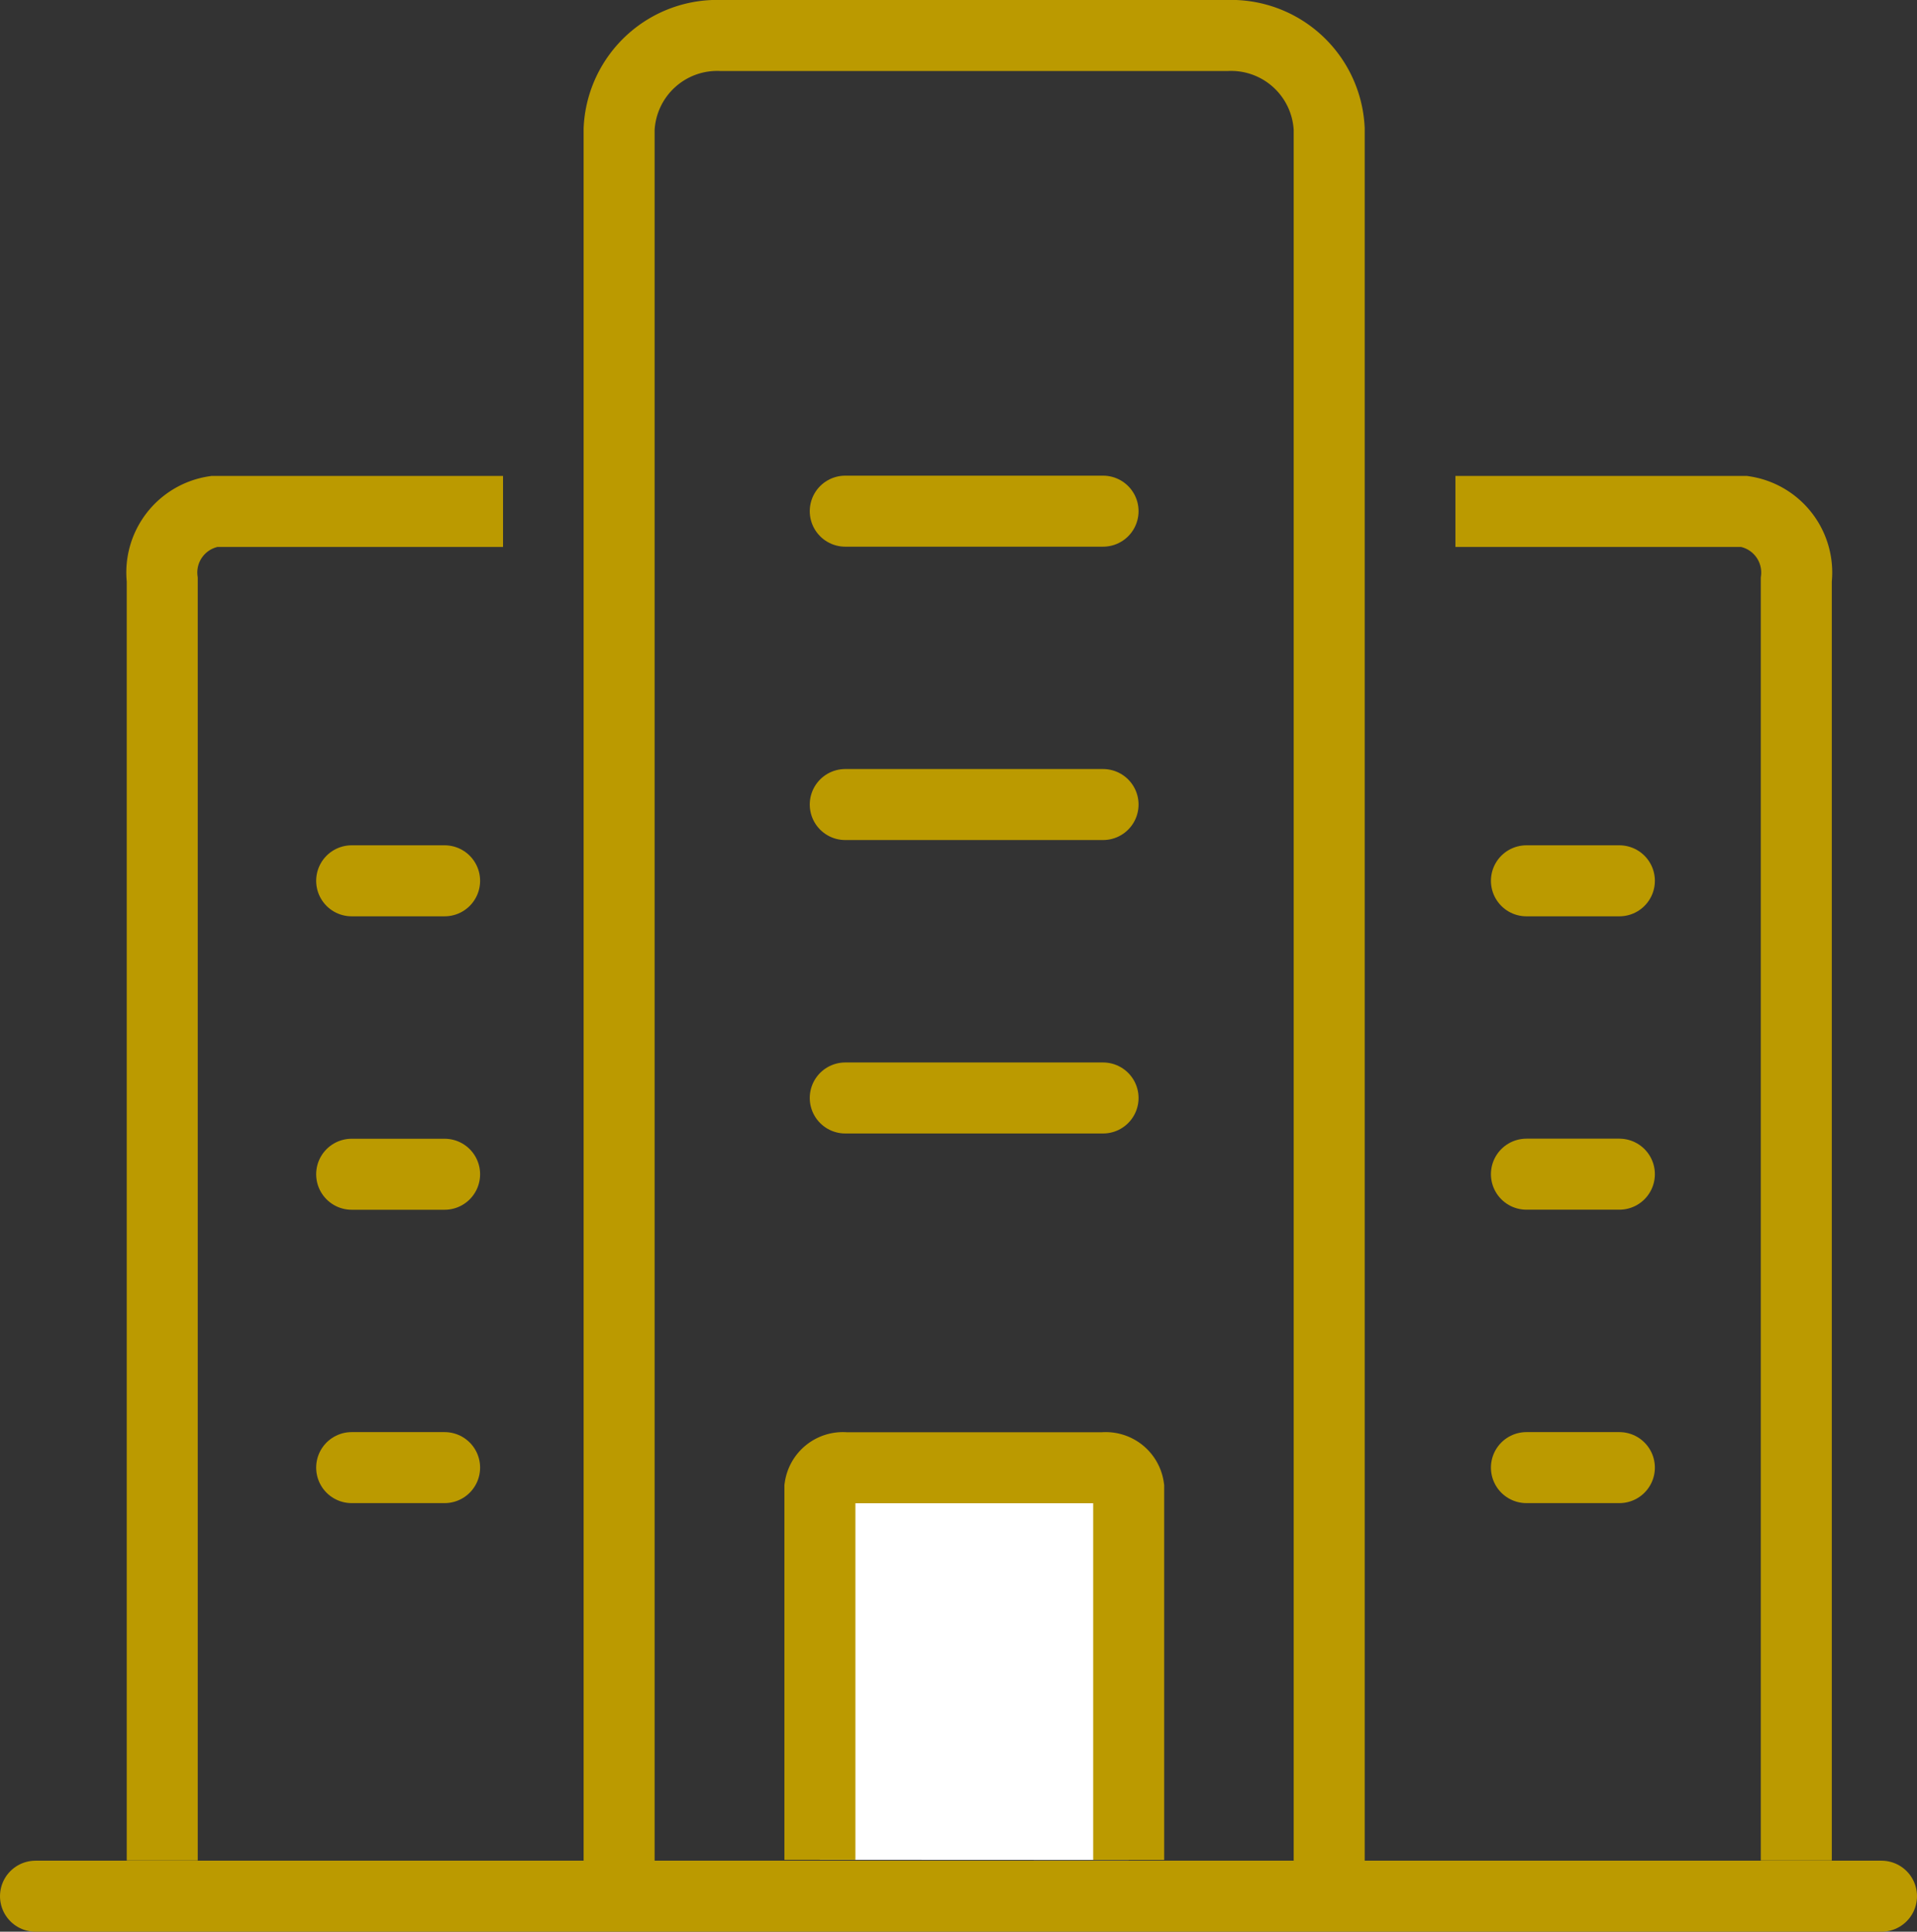
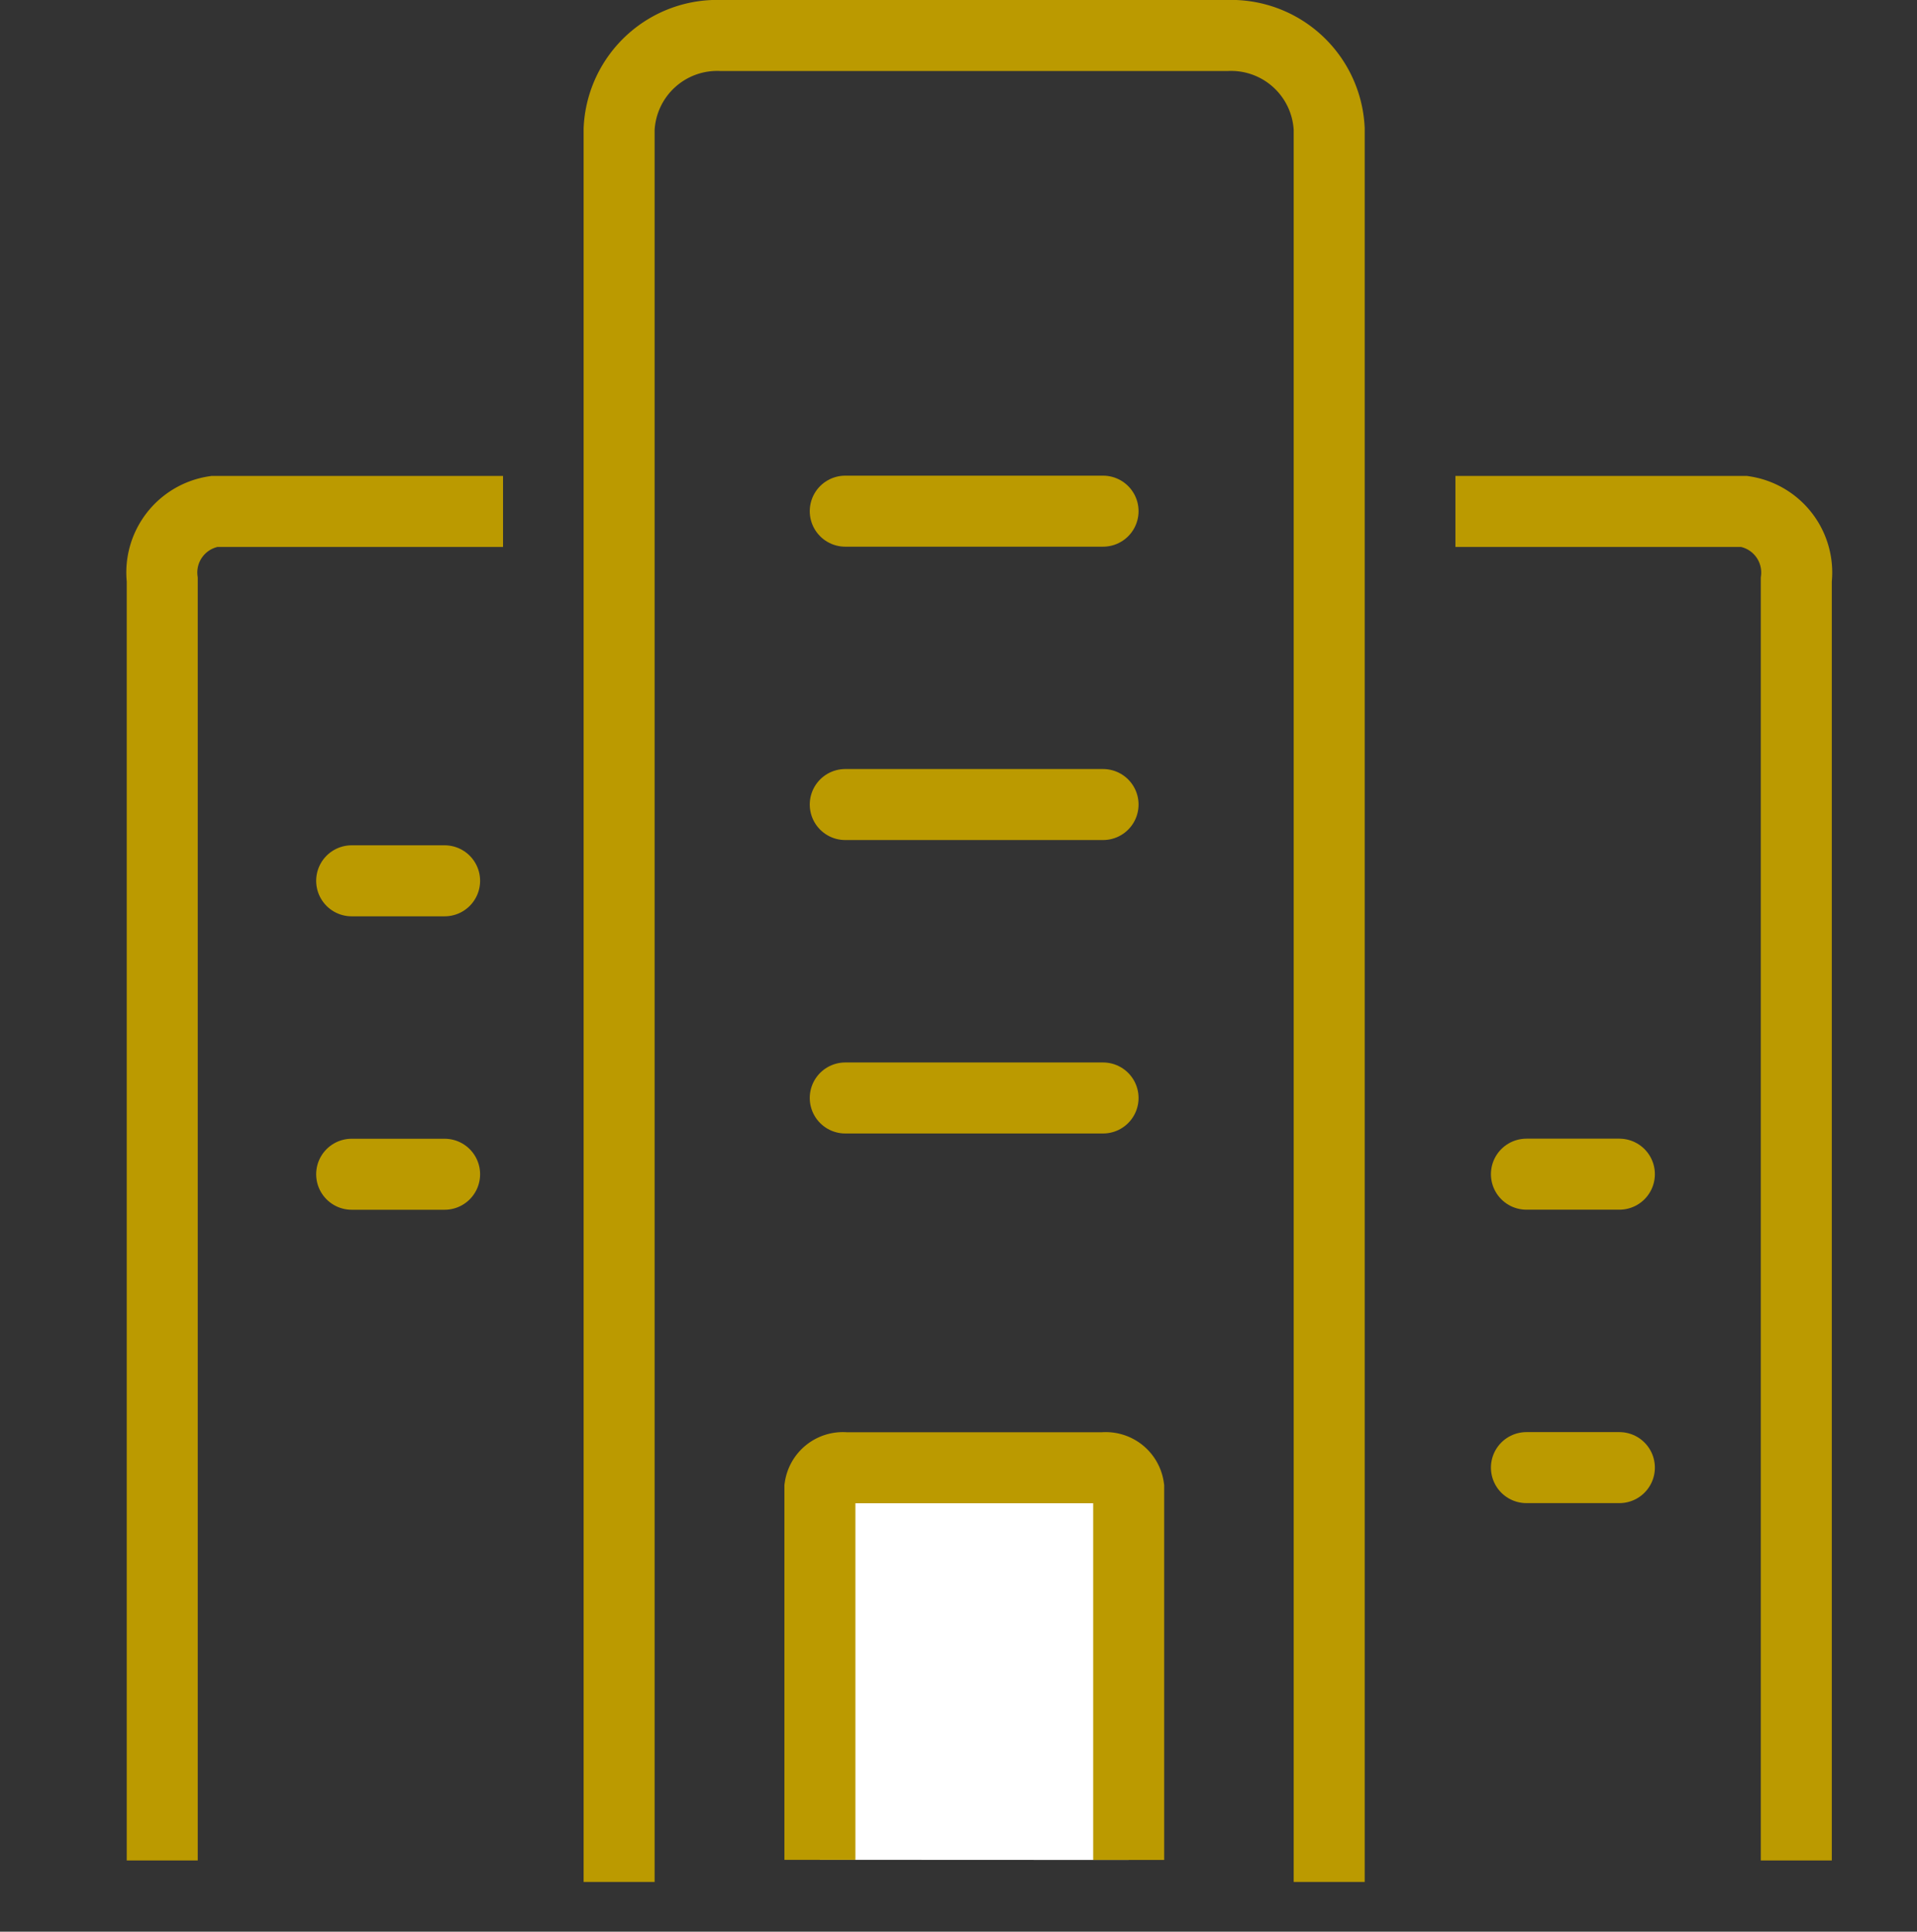
<svg xmlns="http://www.w3.org/2000/svg" width="27" height="27.201">
  <rect width="100%" height="100%" fill="#333333" stroke="none" />
  <g data-name="Group 18886" stroke="#bb9a00" stroke-miterlimit="10">
    <path data-name="Path 1100" d="M8.72 26.5V1.817A1.383 1.383 0 0110.161.5h7.119a1.383 1.383 0 011.441 1.317V26.5" fill="none" />
    <path data-name="Path 1101" d="M2.285 26.198V8.163a.87.87 0 01.731-.961h4.069" fill="none" />
    <path data-name="Path 1102" d="M11.548 26.189v-5.242a.327.327 0 01.359-.279h3.632a.326.326 0 01.358.279v5.244" fill="#fff" />
-     <path data-name="Line 25" fill="#fff" stroke-linecap="round" d="M.5 26.701h26" />
    <path data-name="Line 26" fill="#fff" stroke-linecap="round" d="M4.953 12.403h1.309" />
    <path data-name="Line 27" fill="#fff" stroke-linecap="round" d="M4.953 16.535h1.309" />
-     <path data-name="Line 28" fill="#fff" stroke-linecap="round" d="M4.953 20.666h1.309" />
    <path data-name="Path 1103" d="M25.3 26.198V8.163a.87.87 0 00-.732-.961h-4.069" fill="none" />
-     <path data-name="Line 29" fill="#fff" stroke-linecap="round" d="M22.808 12.403h-1.309" />
    <path data-name="Line 30" fill="#fff" stroke-linecap="round" d="M22.808 16.534h-1.309" />
    <path data-name="Line 31" fill="#fff" stroke-linecap="round" d="M22.808 20.666h-1.309" />
    <path data-name="Line 32" fill="#fff" stroke-linecap="round" d="M11.905 7.198h3.631" />
    <path data-name="Line 33" fill="#fff" stroke-linecap="round" d="M11.905 11.329h3.631" />
    <path data-name="Line 34" fill="#fff" stroke-linecap="round" d="M11.905 15.461h3.631" />
  </g>
</svg>